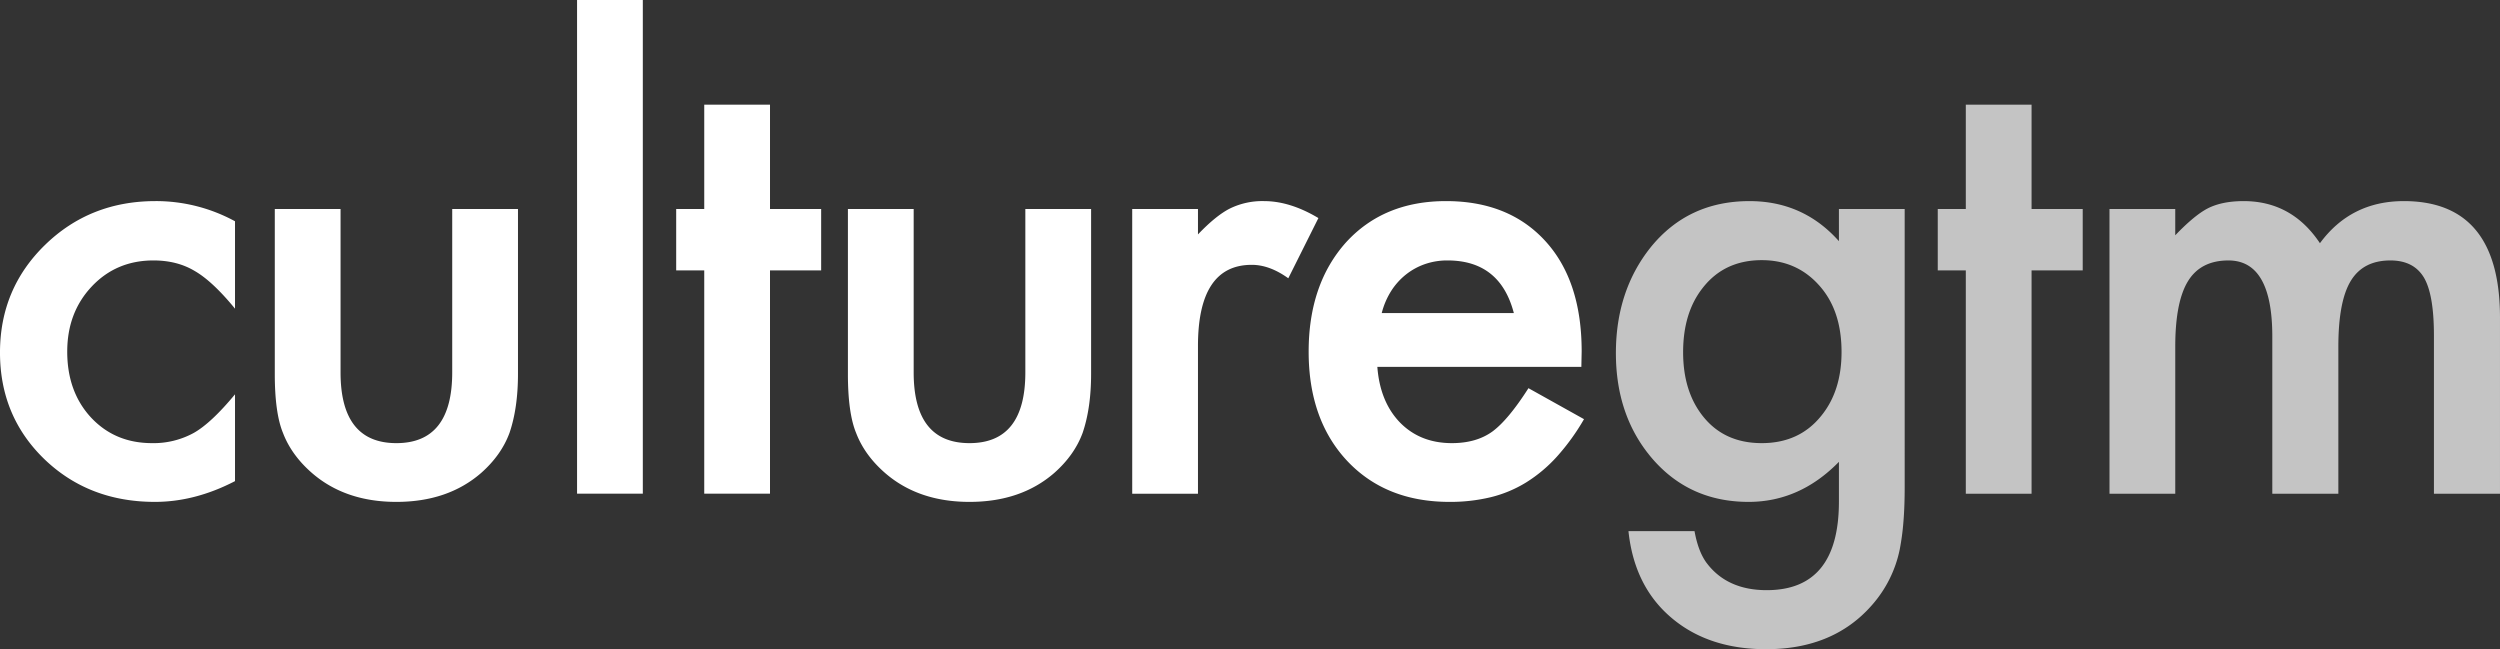
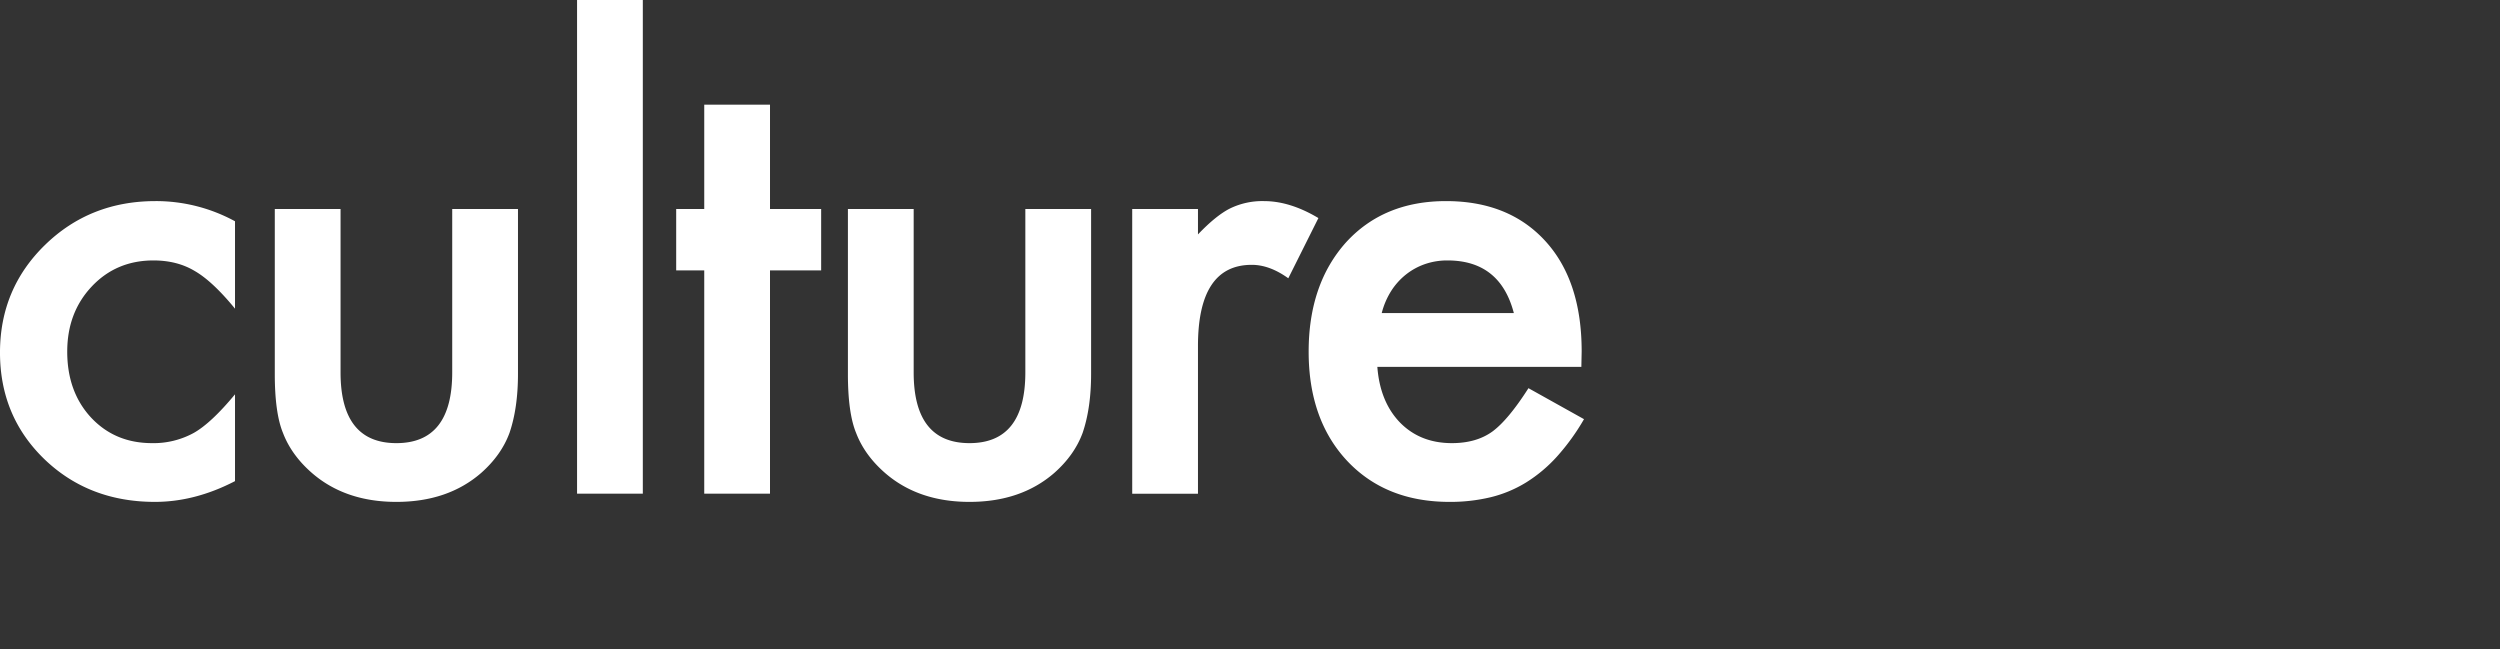
<svg xmlns="http://www.w3.org/2000/svg" width="1399.011" height="363.298">
  <rect width="100%" height="100%" fill="#333333" stroke="none" />
  <g data-name="Group 2">
    <path fill="#fff" d="M131.514 123.826v48.909q-12.6-15.376-22.573-21.1-9.814-5.889-23.064-5.889-20.774 0-34.514 14.558t-13.741 36.473q0 22.41 13.25 36.8 13.413 14.4 34.187 14.4a46.762 46.762 0 0 0 23.391-5.725q9.814-5.562 23.064-21.592v48.583q-22.41 11.614-44.817 11.614-36.97 0-61.834-23.88Q-.003 232.93-.003 197.271t25.19-60.2q25.19-24.536 61.831-24.536a92.392 92.392 0 0 1 44.496 11.291zm59.063-6.87v91.438q0 39.585 31.243 39.585t31.243-39.585v-91.438h36.8v92.256q0 19.138-4.744 33.042-4.58 12.432-15.867 22.41-18.643 16.193-47.432 16.193-28.625 0-47.273-16.194-11.45-9.978-16.194-22.41-4.58-11.123-4.58-33.042v-92.256zM359.726 0v276.277h-36.8V0zm71.171 151.306v124.971h-36.8V151.306h-15.7v-34.351h15.7v-58.4h36.8v58.4h28.625v34.351zm80.4-34.35v91.438q0 39.583 31.246 39.583t31.243-39.585v-91.438h36.8v92.256q0 19.138-4.744 33.042-4.58 12.432-15.867 22.41-18.643 16.195-47.432 16.195-28.626 0-47.273-16.194-11.45-9.978-16.194-22.41-4.58-11.123-4.58-33.042v-92.256zm122.295 0h36.8v14.231q10.142-10.632 17.993-14.558a41.264 41.264 0 0 1 18.975-4.089q14.558 0 30.425 9.487l-16.848 33.7q-10.469-7.524-20.447-7.524-30.1 0-30.1 45.474v82.6h-36.793zm251.348 88.33H770.768q1.472 19.629 12.759 31.243 11.287 11.448 28.953 11.448 13.74 0 22.737-6.543 8.833-6.543 20.12-24.209l31.079 17.339a123.634 123.634 0 0 1-15.212 21.019 80.886 80.886 0 0 1-17.176 14.394 68.874 68.874 0 0 1-19.792 8.26 96.349 96.349 0 0 1-23.065 2.62q-35.659 0-57.251-22.9-21.592-23.064-21.592-61.18 0-37.786 20.938-61.177 21.1-23.064 55.942-23.064 35.168 0 55.615 22.41 20.283 22.246 20.283 61.667zm-37.786-30.1q-7.688-29.443-37.131-29.443a38.133 38.133 0 0 0-12.6 2.045 36.037 36.037 0 0 0-10.706 5.889 37.329 37.329 0 0 0-8.26 9.242 42.949 42.949 0 0 0-5.234 12.268z" data-name="Path 5" />
-     <path fill="#c4c4c4" d="M1065.869 272.515q0 11.287-.736 19.874a138.1 138.1 0 0 1-2.045 15.131 67.373 67.373 0 0 1-15.376 30.916q-21.592 24.863-59.377 24.863-31.9 0-52.507-17.175-21.265-17.667-24.536-48.909h36.968q2.126 11.777 7.037 18.156 11.45 14.885 33.369 14.885 40.4 0 40.4-49.563v-22.246q-21.92 22.41-50.545 22.41-32.551 0-53.325-23.555-20.937-23.882-20.937-59.7 0-34.841 19.465-59.214 20.937-25.845 55.288-25.845 30.1 0 50.054 22.41V116.96h36.8zm-35.332-75.571q0-23.228-12.432-37.131-12.6-14.231-32.224-14.231-20.937 0-33.042 15.54-10.96 13.9-10.959 35.986 0 21.755 10.959 35.659 11.942 15.21 33.043 15.21t33.369-15.376q11.286-13.902 11.286-35.657zm106.336-45.637v124.97h-36.8V151.306h-15.7v-34.351h15.7v-58.4h36.8v58.4h28.624v34.351zm43.6-34.351h36.8v14.721q10.632-11.123 18.157-15.049 8.015-4.089 20.12-4.089 26.99 0 42.693 23.555 17.339-23.555 46.946-23.555 53.816 0 53.816 65.266v98.472h-36.968v-88.494q0-22.9-5.562-32.388-5.725-9.651-18.811-9.651-15.212 0-22.164 11.45t-6.952 36.8v82.283h-36.961v-88q0-42.529-24.536-42.529-15.54 0-22.655 11.614t-7.115 36.641v82.274h-36.8z" data-name="Path 6" />
  </g>
</svg>